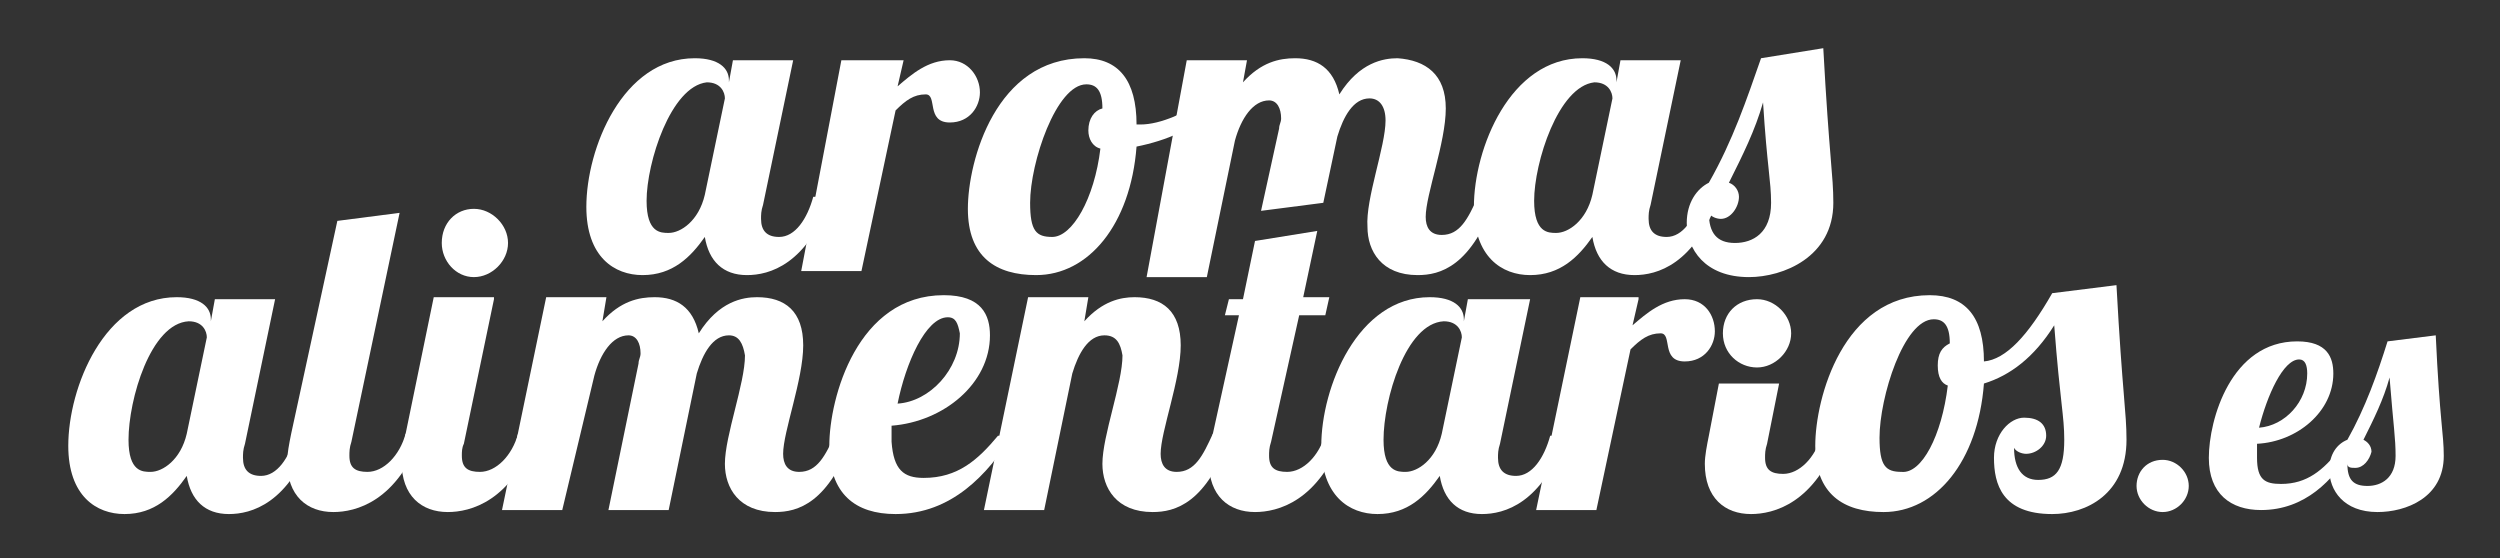
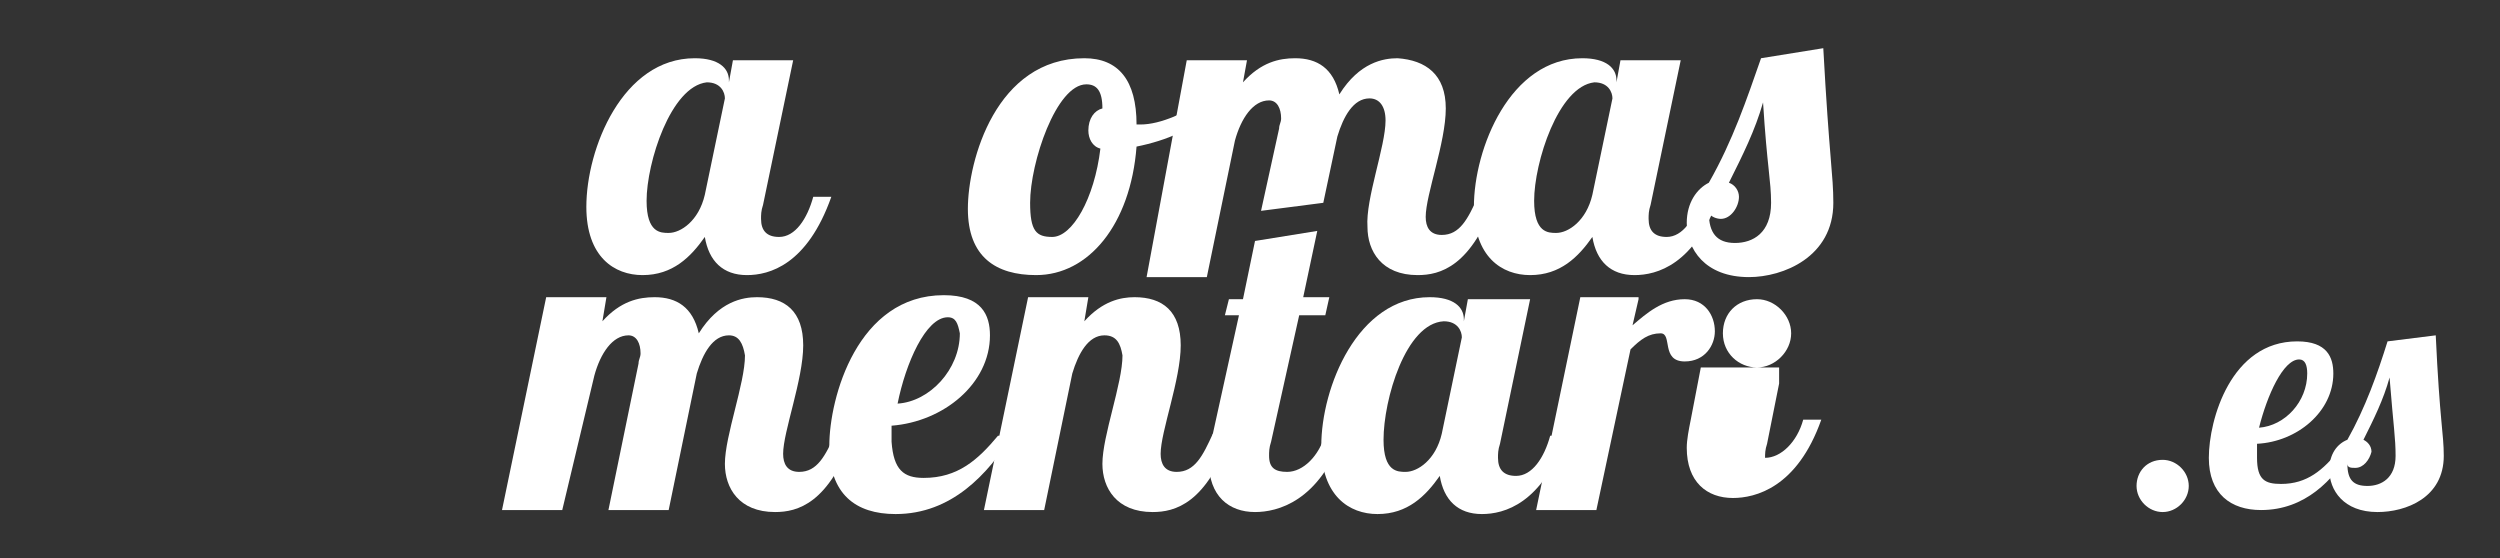
<svg xmlns="http://www.w3.org/2000/svg" version="1.1" id="Capa_1" x="0px" y="0px" viewBox="0 0 124.5 27.8" style="enable-background:new 0 0 124.5 27.8;" xml:space="preserve">
  <rect x="0" y="0" width="124.5" height="27.8" fill="#333333" stroke="none" />
  <style type="text/css">
	.st0{fill:#FFFFFF;}
</style>
  <g>
    <g>
      <path class="st0" d="M39.5,3L38,10.2c-0.1,0.3-0.1,0.5-0.1,0.7c0,0.6,0.3,0.9,0.9,0.9c0.8,0,1.4-0.9,1.7-2h0.9    c-1.2,3.4-3.1,3.9-4.2,3.9c-1.2,0-1.9-0.7-2.1-1.9c-0.7,1-1.6,1.9-3.1,1.9c-1.4,0-2.8-0.9-2.8-3.4c0-2.9,1.8-7.4,5.4-7.4    c1.2,0,1.7,0.5,1.7,1.1v0.1L36.5,3H39.5z M32.2,10c0,1.6,0.7,1.6,1.1,1.6c0.6,0,1.5-0.6,1.8-1.9l1-4.8c0-0.3-0.2-0.8-0.9-0.8    C33.4,4.3,32.2,8.1,32.2,10z" />
-       <path class="st0" d="M45,3l-0.3,1.3C45.4,3.7,46.2,3,47.3,3c0.9,0,1.5,0.8,1.5,1.6c0,0.7-0.5,1.5-1.5,1.5c-1.2,0-0.6-1.4-1.2-1.4    c-0.6,0-1,0.3-1.5,0.8l-1.7,8h-3L41.9,3H45z" />
      <path class="st0" d="M56.6,6.2c0.1,0,0.2,0,0.2,0c1,0,2.3-0.6,3.3-1.3l0.2,0.6c-0.8,0.9-2.2,1.5-3.7,1.8c-0.3,3.9-2.4,6.4-5,6.4    c-2,0-3.4-0.9-3.4-3.3c0-2.4,1.4-7.5,5.8-7.5C55.7,2.9,56.6,4,56.6,6.2z M54.8,7.4c-0.4-0.1-0.6-0.5-0.6-0.9c0-0.6,0.3-1,0.7-1.1    c0-0.9-0.3-1.2-0.8-1.2c-1.5,0-2.8,3.9-2.8,5.9c0,1.4,0.3,1.7,1.1,1.7C53.4,11.8,54.5,9.9,54.8,7.4z" />
      <path class="st0" d="M68.2,4.9c-0.8,0-1.3,0.9-1.6,1.9l-0.7,3.3l-3.1,0.4l0.9-4.1c0-0.2,0.1-0.3,0.1-0.5c0-0.5-0.2-0.9-0.6-0.9    c-0.8,0-1.4,0.9-1.7,2l-1.4,6.8h-3L59.1,3h3l-0.2,1.1c0.9-1,1.8-1.2,2.6-1.2c1.1,0,1.9,0.5,2.2,1.8c1-1.6,2.2-1.8,2.9-1.8    C71,3,72,3.7,72,5.4c0,1.7-1,4.3-1,5.4c0,0.5,0.2,0.9,0.8,0.9c0.9,0,1.3-0.8,1.8-1.9h0.9c-1.2,3.5-2.8,3.9-3.9,3.9    c-1.8,0-2.5-1.2-2.5-2.4C68,9.9,69,7.3,69,6C69,5.3,68.7,4.9,68.2,4.9z" />
      <path class="st0" d="M83.7,3l-1.5,7.2c-0.1,0.3-0.1,0.5-0.1,0.7c0,0.6,0.3,0.9,0.9,0.9c0.8,0,1.4-0.9,1.7-2h0.9    c-1.2,3.4-3.1,3.9-4.2,3.9c-1.2,0-1.9-0.7-2.1-1.9c-0.7,1-1.6,1.9-3.1,1.9c-1.4,0-2.8-0.9-2.8-3.4c0-2.9,1.8-7.4,5.4-7.4    c1.2,0,1.7,0.5,1.7,1.1v0.1L80.7,3H83.7z M76.4,10c0,1.6,0.7,1.6,1.1,1.6c0.6,0,1.5-0.6,1.8-1.9l1-4.8c0-0.3-0.2-0.8-0.9-0.8    C77.6,4.3,76.4,8.1,76.4,10z" />
      <path class="st0" d="M90.8,2.4c0.3,5.5,0.5,6.3,0.5,7.7c0,2.7-2.5,3.7-4.2,3.7c-2.2,0-3.1-1.4-3.1-2.7c0-1,0.5-1.7,1.1-2    c1.2-2.1,1.9-4.2,2.6-6.2L90.8,2.4z M85.7,10.9c-0.2,0-0.5-0.1-0.6-0.3c0,1,0.4,1.5,1.3,1.5c0.9,0,1.8-0.5,1.8-2    c0-1.1-0.2-1.8-0.4-5c-0.4,1.4-1,2.6-1.7,4c0.3,0.1,0.5,0.4,0.5,0.7C86.6,10.3,86.2,10.9,85.7,10.9z" />
    </g>
    <g>
-       <path class="st0" d="M19.9,10.6l-2.4,11.4c-0.1,0.3-0.1,0.5-0.1,0.7c0,0.6,0.3,0.8,0.9,0.8c0.8,0,1.6-0.8,1.9-1.9H21    c-1.2,3.4-3.3,3.9-4.4,3.9c-1.3,0-2.3-0.8-2.3-2.5c0-0.4,0.1-0.9,0.2-1.4l2.3-10.6L19.9,10.6z" />
-       <path class="st0" d="M24.6,14.9l-1.5,7.2C23,22.3,23,22.5,23,22.7c0,0.6,0.3,0.8,0.9,0.8c0.8,0,1.6-0.8,1.9-1.9h0.9    c-1.2,3.4-3.3,3.9-4.4,3.9c-1.3,0-2.3-0.8-2.3-2.5c0-0.4,0.1-0.9,0.2-1.4l1.4-6.8H24.6z M23.6,10.4c0.9,0,1.7,0.8,1.7,1.7    c0,0.9-0.8,1.7-1.7,1.7S22,13,22,12.1C22,11.1,22.7,10.4,23.6,10.4z" />
      <path class="st0" d="M36.3,16.7c-0.8,0-1.3,0.9-1.6,1.9l-1.4,6.8h-3l1.5-7.3c0-0.2,0.1-0.3,0.1-0.5c0-0.5-0.2-0.9-0.6-0.9    c-0.8,0-1.4,0.9-1.7,2L28,25.4h-3l2.2-10.6h3L30,16c0.9-1,1.8-1.2,2.6-1.2c1.1,0,1.9,0.5,2.2,1.8c1-1.6,2.2-1.8,2.9-1.8    c1.4,0,2.3,0.7,2.3,2.4c0,1.7-1,4.3-1,5.4c0,0.5,0.2,0.9,0.8,0.9c0.9,0,1.3-0.8,1.8-1.9h0.9c-1.2,3.5-2.8,3.9-3.9,3.9    c-1.8,0-2.5-1.2-2.5-2.4c0-1.4,1-4,1-5.4C37,17.1,36.8,16.7,36.3,16.7z" />
      <path class="st0" d="M46,23.8c1.7,0,2.7-0.9,3.7-2.1h0.7c-1.2,1.9-3,3.9-5.8,3.9c-2,0-3.3-1-3.3-3.4c0-2.4,1.4-7.5,5.7-7.5    c1.9,0,2.3,1,2.3,2c0,2.4-2.3,4.3-4.9,4.5c0,0.3,0,0.6,0,0.8C44.5,23.4,45,23.8,46,23.8z M47.2,15.8c-1.1,0-2.1,2.3-2.5,4.3    c1.6-0.1,3.1-1.7,3.1-3.5C47.7,16.1,47.6,15.8,47.2,15.8z" />
      <path class="st0" d="M55,16.7c-0.8,0-1.3,0.9-1.6,1.9L52,25.4h-3l2.2-10.6h3L54,16c0.9-1,1.8-1.2,2.5-1.2c1.4,0,2.3,0.7,2.3,2.4    c0,1.7-1,4.3-1,5.4c0,0.5,0.2,0.9,0.8,0.9c0.9,0,1.3-0.8,1.8-1.9h0.9c-1.2,3.5-2.8,3.9-3.9,3.9c-1.8,0-2.5-1.2-2.5-2.4    c0-1.4,1-4,1-5.4C55.8,17.1,55.6,16.7,55,16.7z" />
      <path class="st0" d="M65.6,11.5l-0.7,3.3h1.3L66,15.7h-1.3l-1.4,6.3c-0.1,0.3-0.1,0.5-0.1,0.7c0,0.6,0.3,0.8,0.9,0.8    c0.8,0,1.6-0.8,1.9-1.9h0.9c-1.2,3.4-3.3,3.9-4.4,3.9c-1.3,0-2.3-0.8-2.3-2.5c0-0.4,0.1-0.9,0.2-1.4l1.3-5.9H61l0.2-0.8h0.7    l0.6-2.9L65.6,11.5z" />
      <path class="st0" d="M76.2,14.9l-1.5,7.2c-0.1,0.3-0.1,0.5-0.1,0.7c0,0.6,0.3,0.9,0.9,0.9c0.8,0,1.4-0.9,1.7-2H78    c-1.2,3.4-3.1,3.9-4.2,3.9c-1.2,0-1.9-0.7-2.1-1.9c-0.7,1-1.6,1.9-3.1,1.9c-1.4,0-2.8-0.9-2.8-3.4c0-2.9,1.8-7.4,5.4-7.4    c1.2,0,1.7,0.5,1.7,1.1V16l0.2-1.1H76.2z M68.9,21.9c0,1.6,0.7,1.6,1.1,1.6c0.6,0,1.5-0.6,1.8-1.9l1-4.8c0-0.3-0.2-0.8-0.9-0.8    C70,16.1,68.9,19.9,68.9,21.9z" />
-       <path class="st0" d="M13.7,14.9l-1.5,7.2c-0.1,0.3-0.1,0.5-0.1,0.7c0,0.6,0.3,0.9,0.9,0.9c0.8,0,1.4-0.9,1.7-2h0.9    c-1.2,3.4-3.1,3.9-4.2,3.9c-1.2,0-1.9-0.7-2.1-1.9c-0.7,1-1.6,1.9-3.1,1.9c-1.4,0-2.8-0.9-2.8-3.4c0-2.9,1.8-7.4,5.4-7.4    c1.2,0,1.7,0.5,1.7,1.1V16l0.2-1.1H13.7z M6.4,21.9c0,1.6,0.7,1.6,1.1,1.6c0.6,0,1.5-0.6,1.8-1.9l1-4.8c0-0.3-0.2-0.8-0.9-0.8    C7.5,16.1,6.4,19.9,6.4,21.9z" />
      <path class="st0" d="M81.6,14.9l-0.3,1.3c0.7-0.6,1.5-1.3,2.6-1.3c1,0,1.5,0.8,1.5,1.6c0,0.7-0.5,1.5-1.5,1.5    c-1.2,0-0.6-1.4-1.2-1.4c-0.6,0-1,0.3-1.5,0.8l-1.7,8h-3l2.2-10.6H81.6z" />
-       <path class="st0" d="M88.6,19.1l-0.6,3c-0.1,0.3-0.1,0.5-0.1,0.7c0,0.6,0.3,0.8,0.9,0.8c0.8,0,1.6-0.8,1.9-1.9h0.9    c-1.2,3.4-3.3,3.9-4.4,3.9c-1.3,0-2.3-0.8-2.3-2.5c0-0.4,0.1-0.9,0.2-1.4l0.5-2.6H88.6z M87.5,14.9c0.9,0,1.7,0.8,1.7,1.7    c0,0.9-0.8,1.7-1.7,1.7c-0.9,0-1.7-0.7-1.7-1.7C85.8,15.6,86.5,14.9,87.5,14.9z" />
-       <path class="st0" d="M105.4,14.2c0.3,5.5,0.5,6.3,0.5,7.7c0,2.7-2,3.7-3.7,3.7c-2.5,0-2.9-1.5-2.9-2.8c0-1.2,0.8-2,1.5-2    c0.7,0,1.1,0.3,1.1,0.9c0,0.5-0.5,0.9-1,0.9c-0.2,0-0.5-0.1-0.6-0.3c0,1,0.4,1.6,1.2,1.6c0.9,0,1.3-0.5,1.3-2    c0-1.2-0.2-1.8-0.5-5.7c-1,1.6-2.2,2.5-3.5,2.9c-0.3,3.9-2.4,6.4-5,6.4c-2,0-3.4-0.9-3.4-3.3c0-2.4,1.4-7.5,5.7-7.5    c1.8,0,2.7,1.1,2.7,3.3c1.1-0.1,2.2-1.3,3.4-3.4L105.4,14.2z M97,19.2c-0.3-0.1-0.5-0.4-0.5-1c0-0.6,0.2-0.9,0.6-1.1    c0-0.9-0.3-1.2-0.8-1.2c-1.5,0-2.7,3.9-2.7,5.9c0,1.4,0.3,1.7,1.1,1.7C95.7,23.6,96.7,21.7,97,19.2z" />
+       <path class="st0" d="M88.6,19.1l-0.6,3c-0.1,0.3-0.1,0.5-0.1,0.7c0.8,0,1.6-0.8,1.9-1.9h0.9    c-1.2,3.4-3.3,3.9-4.4,3.9c-1.3,0-2.3-0.8-2.3-2.5c0-0.4,0.1-0.9,0.2-1.4l0.5-2.6H88.6z M87.5,14.9c0.9,0,1.7,0.8,1.7,1.7    c0,0.9-0.8,1.7-1.7,1.7c-0.9,0-1.7-0.7-1.7-1.7C85.8,15.6,86.5,14.9,87.5,14.9z" />
      <path class="st0" d="M107.7,22.9c0.7,0,1.3,0.6,1.3,1.3c0,0.7-0.6,1.3-1.3,1.3c-0.7,0-1.3-0.6-1.3-1.3    C106.4,23.5,106.9,22.9,107.7,22.9z" />
      <path class="st0" d="M113.6,24.1c1.3,0,2.1-0.7,2.9-1.7h0.6c-0.9,1.5-2.3,3-4.5,3c-1.5,0-2.6-0.8-2.6-2.6c0-1.9,1.1-5.8,4.4-5.8    c1.5,0,1.8,0.8,1.8,1.6c0,1.9-1.8,3.4-3.8,3.5c0,0.2,0,0.5,0,0.7C112.4,23.9,112.8,24.1,113.6,24.1z M114.5,17.9    c-0.8,0-1.6,1.8-2,3.4c1.3-0.1,2.4-1.3,2.4-2.7C114.9,18.2,114.8,17.9,114.5,17.9z" />
      <path class="st0" d="M121.3,16.7c0.2,4.3,0.4,4.9,0.4,6c0,2.1-1.9,2.8-3.3,2.8c-1.7,0-2.4-1.1-2.4-2.1c0-0.8,0.4-1.3,0.9-1.5    c0.9-1.6,1.5-3.3,2-4.9L121.3,16.7z M117.3,23.3c-0.2,0-0.4,0-0.4-0.2c0,0.8,0.3,1.1,1,1.1s1.4-0.4,1.4-1.5c0-0.9-0.1-1.4-0.3-3.9    c-0.3,1.1-0.8,2.1-1.3,3.1c0.2,0.1,0.4,0.3,0.4,0.6C118,22.9,117.7,23.3,117.3,23.3z" />
    </g>
  </g>
</svg>